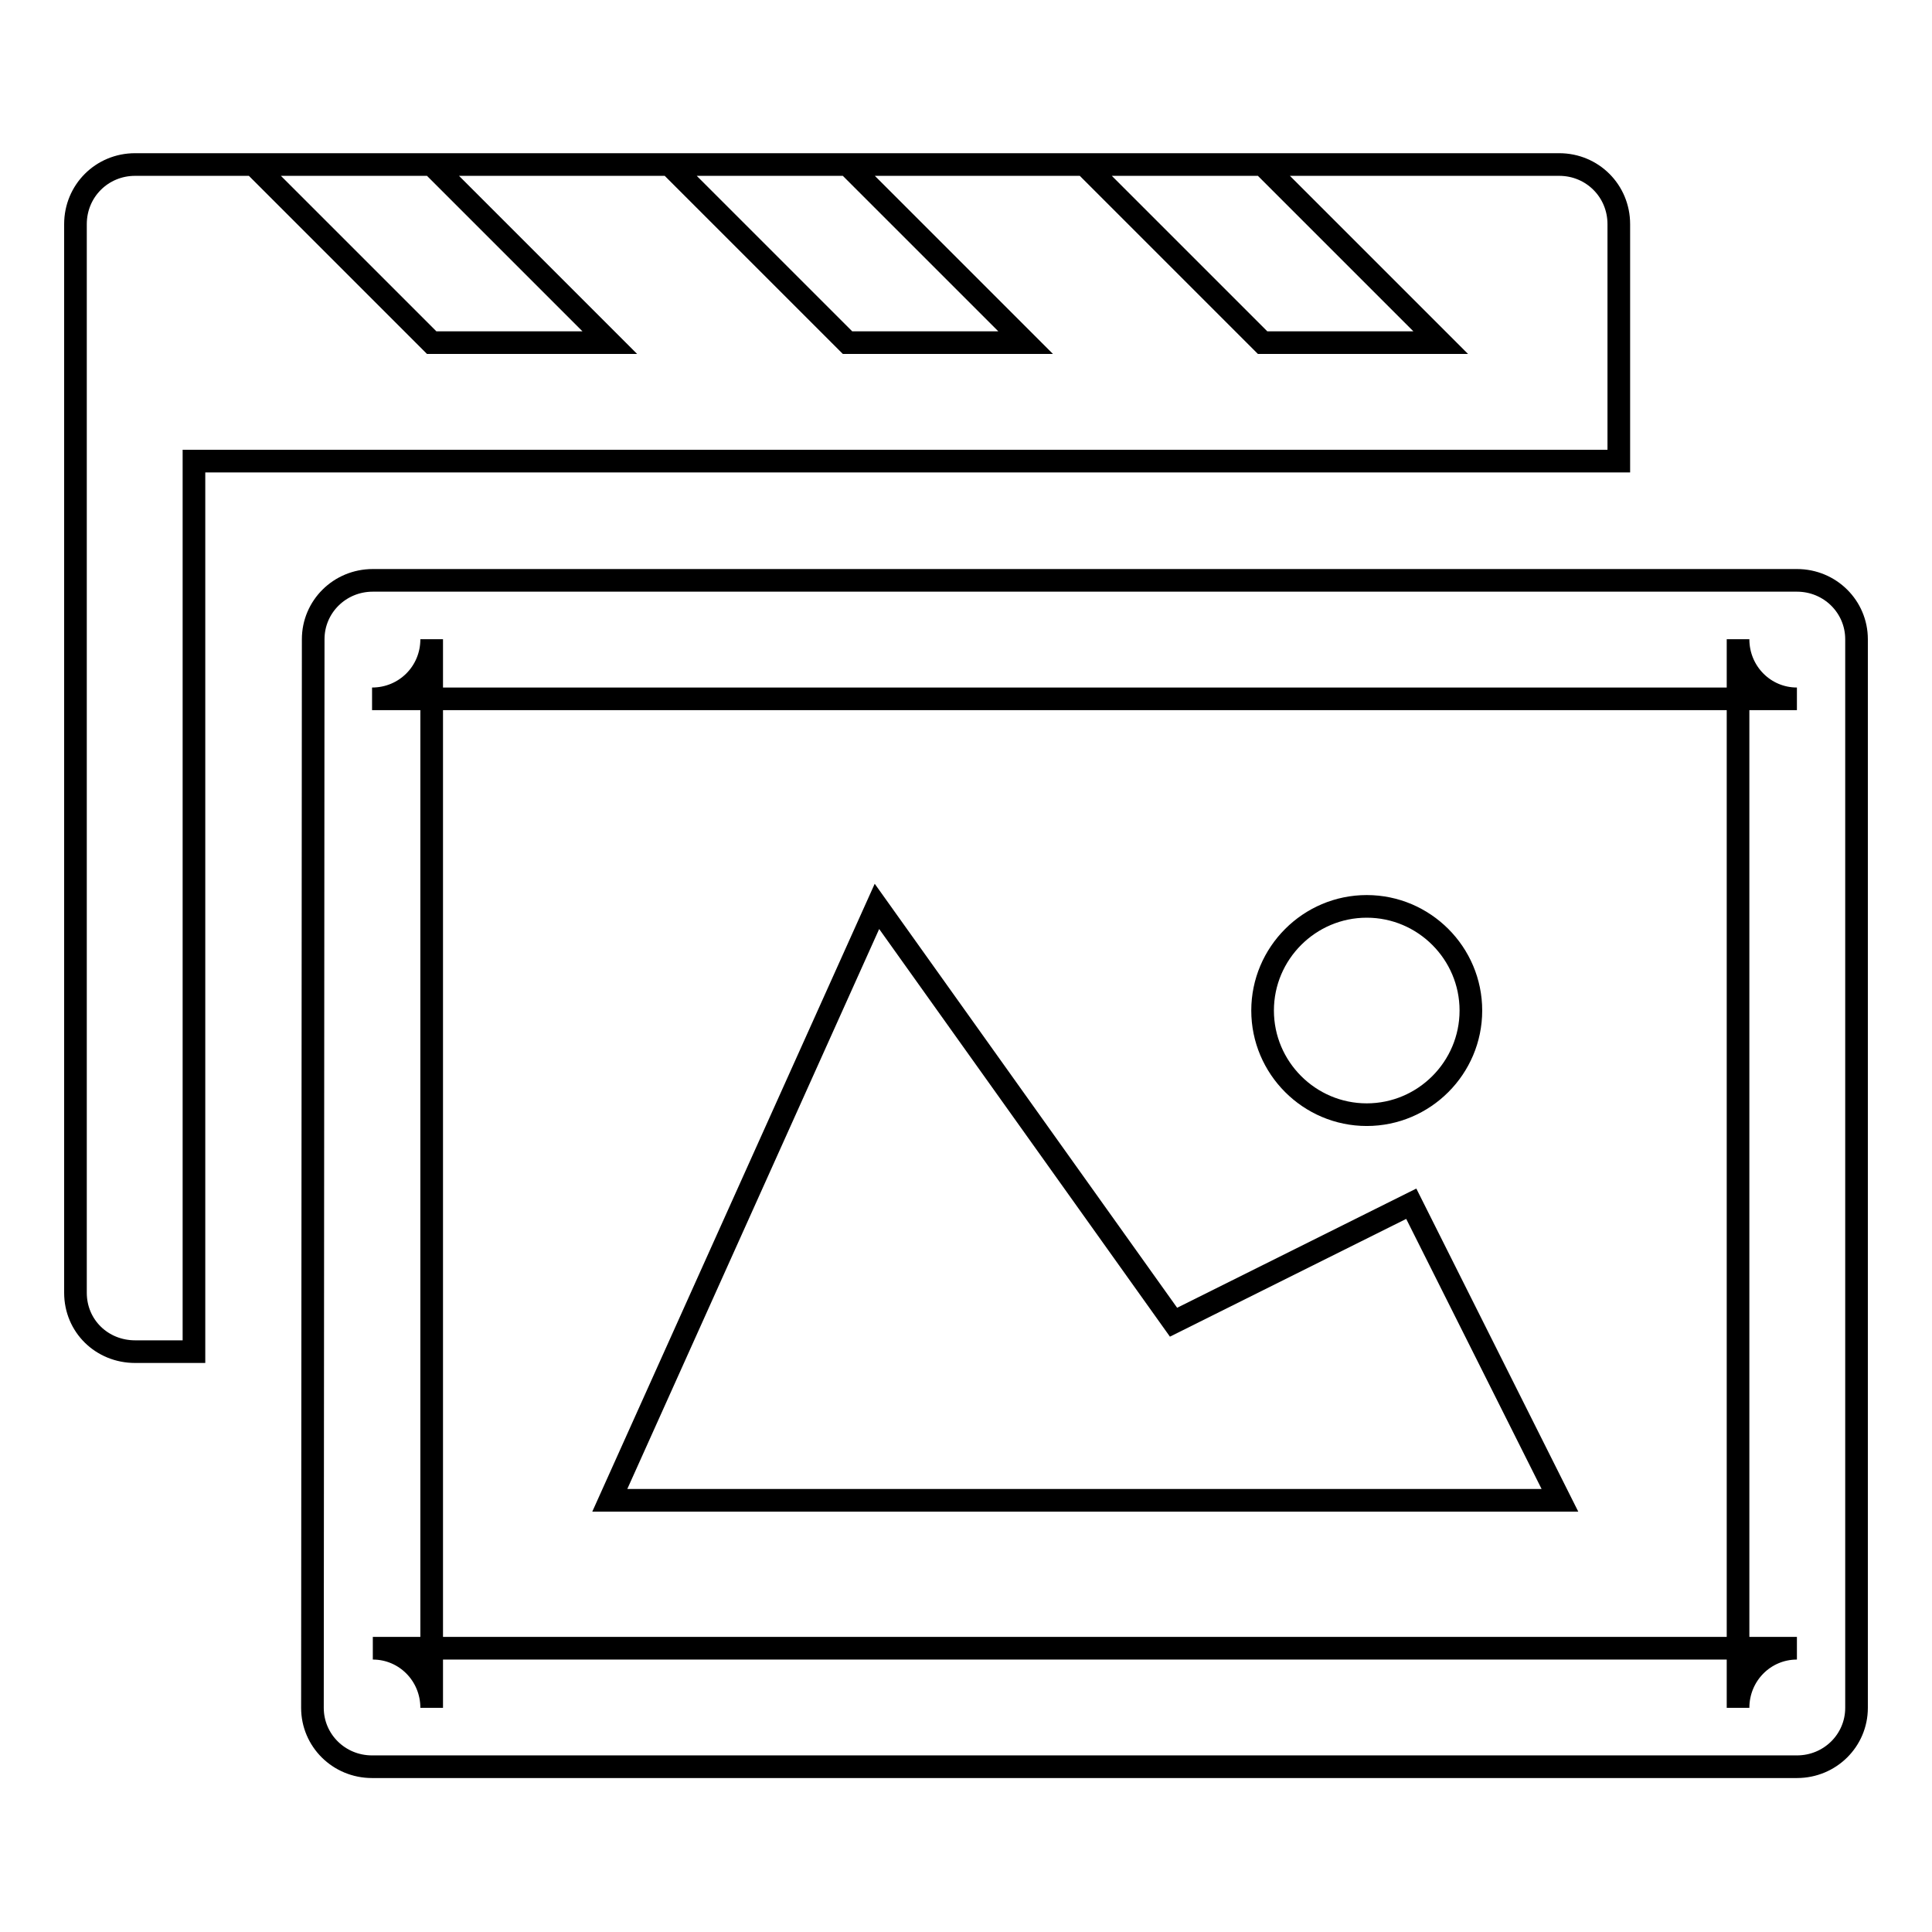
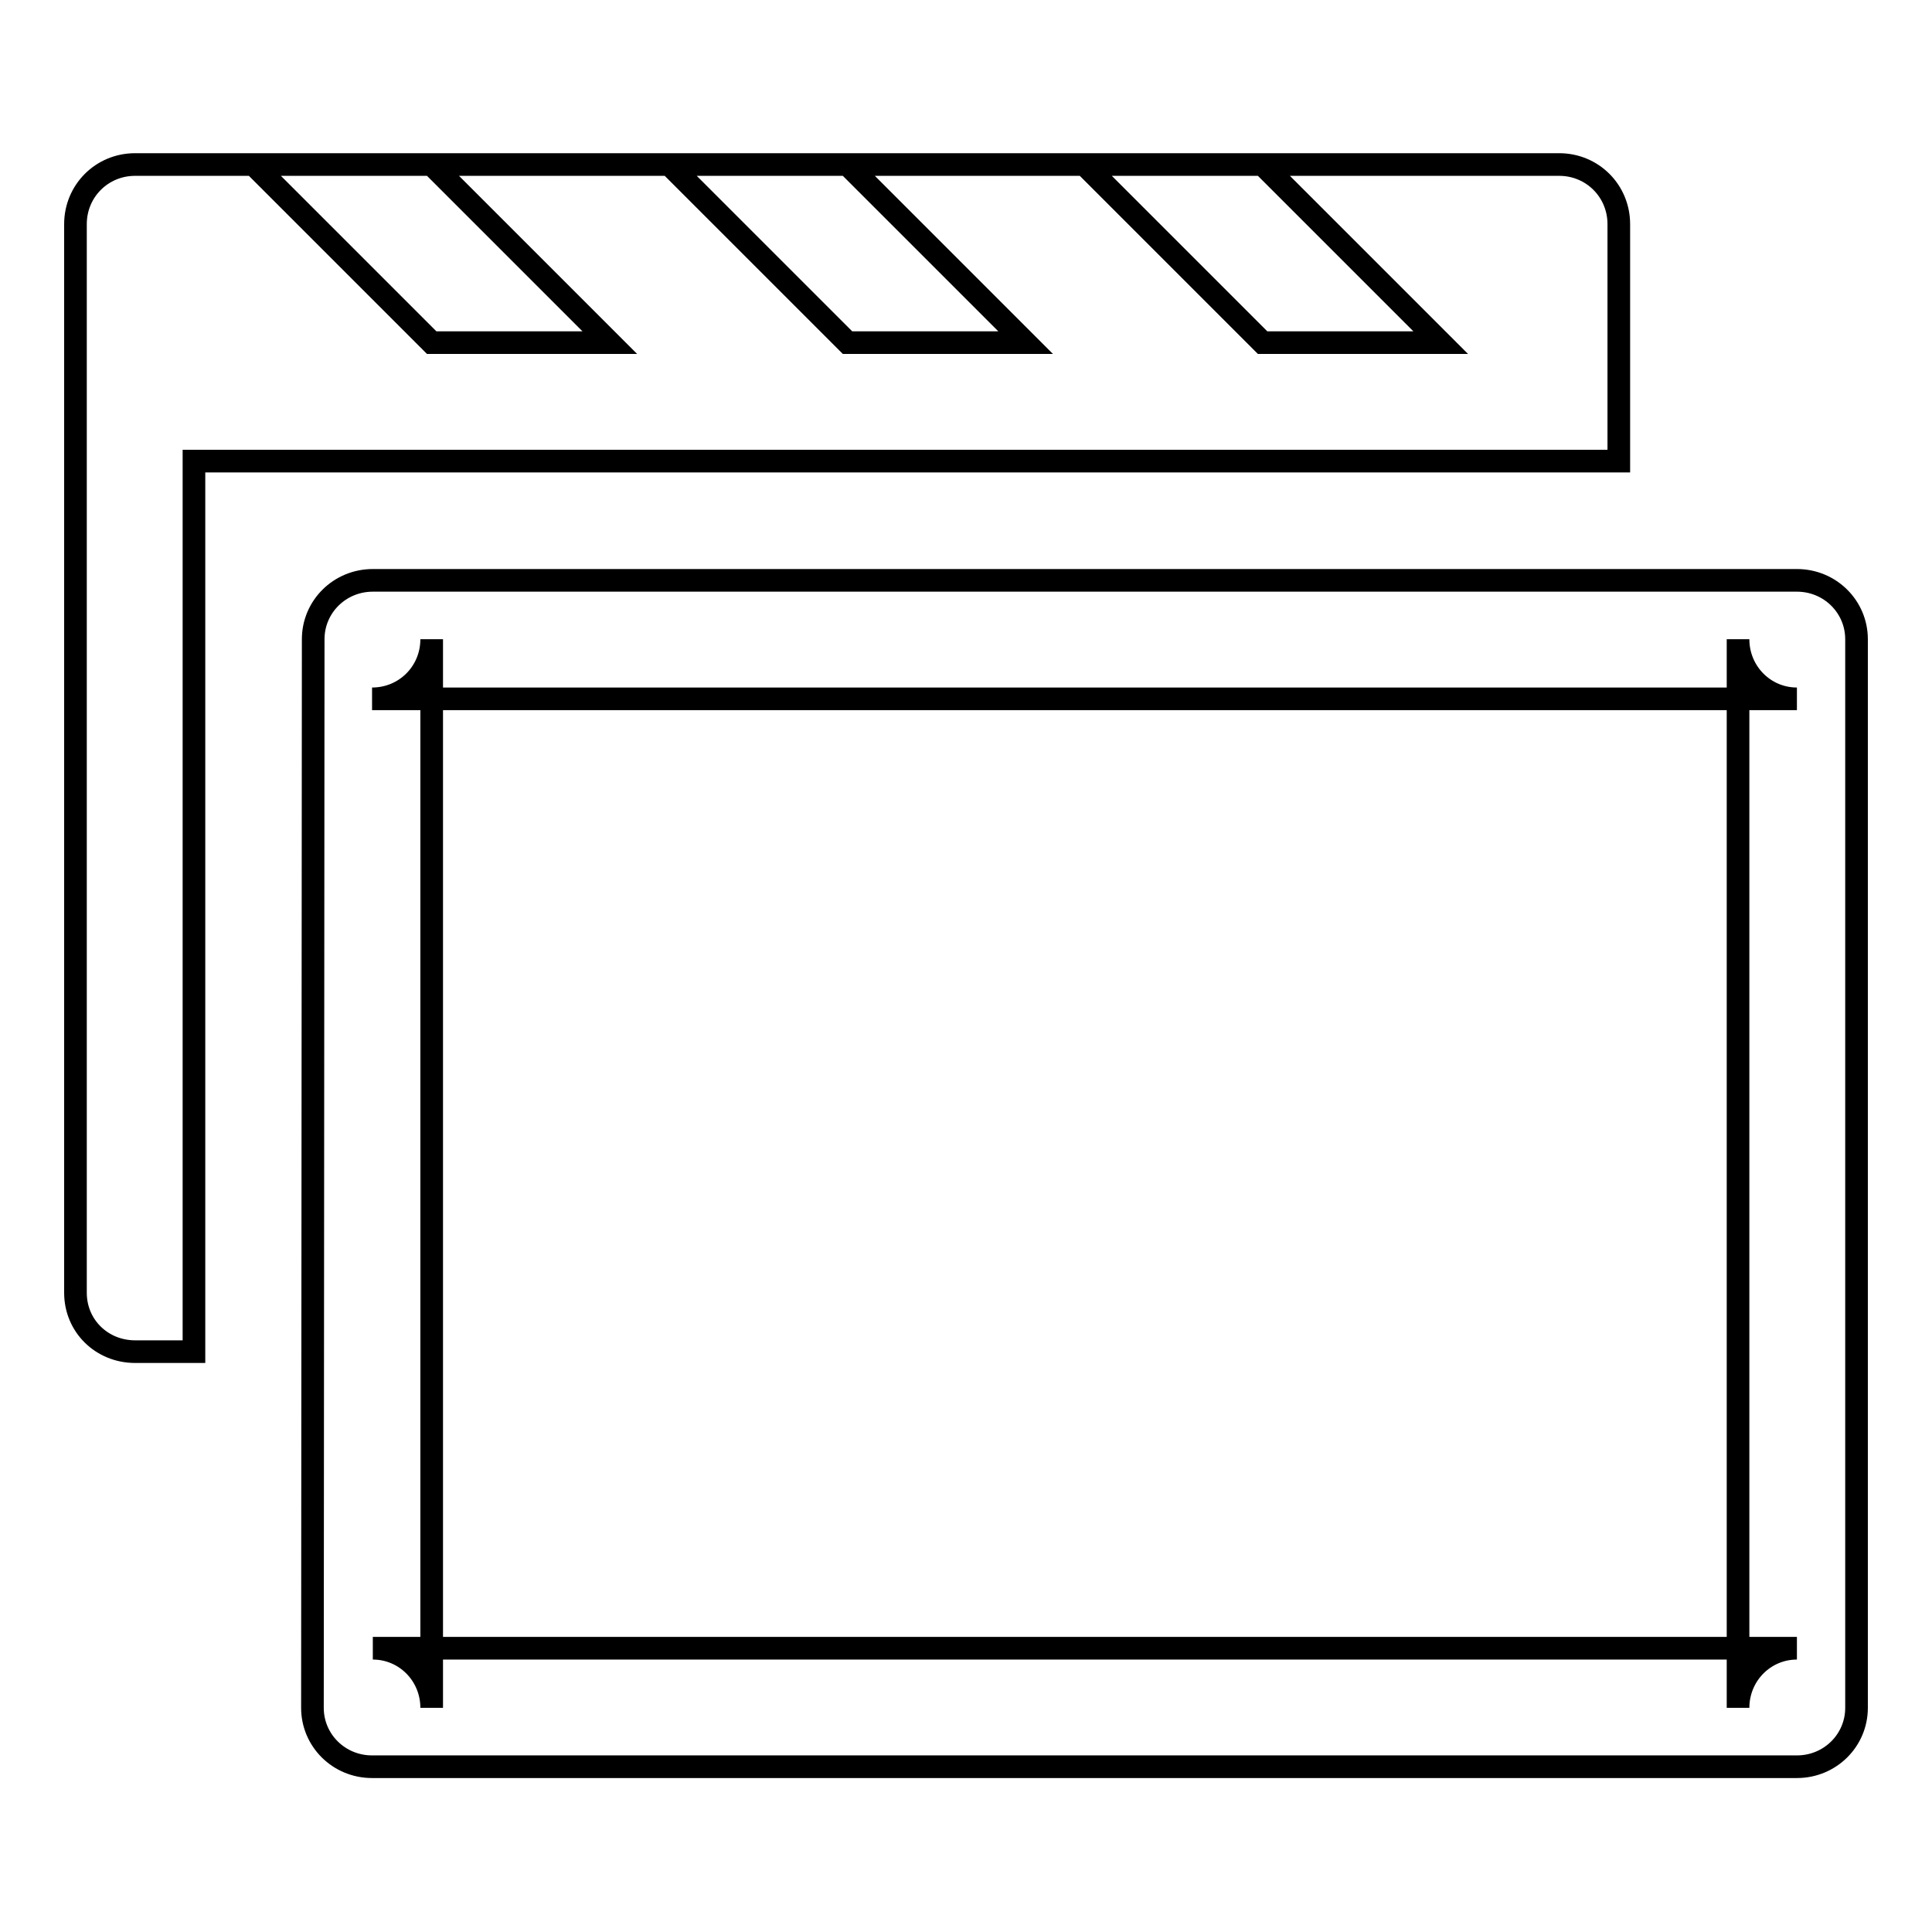
<svg xmlns="http://www.w3.org/2000/svg" version="1.1" x="0px" y="0px" viewBox="0 0 256 256" enable-background="new 0 0 256 256" xml:space="preserve">
  <g>
    <g>
      <path stroke-width="3" fill-opacity="0" stroke="#000000" d="M214.5,61.1V29.7c0-4.4-3.5-7.9-7.9-7.9H17.9c-4.4,0-7.9,3.5-7.9,7.9v141.6c0,4.4,3.5,7.8,7.9,7.8h7.8v-118H214.5L214.5,61.1z M33.6,21.8h23.6l23.6,23.6H57.2L33.6,21.8z M88.7,21.8h23.6l23.6,23.6h-23.6L88.7,21.8z M143.7,21.8h23.6l23.6,23.6h-23.6L143.7,21.8z" />
      <path stroke-width="3" fill-opacity="0" stroke="#000000" d="M57.2,84.7L57.2,84.7v141.6c0-4.4-3.5-7.9-7.8-7.9h188.7c-4.3,0-7.8,3.5-7.8,7.9V84.7c0,4.4,3.5,7.9,7.8,7.9H49.3C53.7,92.6,57.2,89.1,57.2,84.7L57.2,84.7z M41.5,84.7c0-4.3,3.5-7.8,7.9-7.8h188.7c4.4,0,7.9,3.5,7.9,7.8v141.6c0,4.3-3.5,7.8-7.9,7.8H49.3c-4.4,0-7.9-3.5-7.9-7.8L41.5,84.7L41.5,84.7z" />
-       <path stroke-width="3" fill-opacity="0" stroke="#000000" d="M80.8,198.8l35.4-78.7l39.3,55.1l31.5-15.7l19.7,39.3H80.8z M181.1,147.7c7.6,0,13.8-6.2,13.8-13.8c0-7.6-6.2-13.8-13.8-13.8c-7.6,0-13.8,6.2-13.8,13.8C167.3,141.5,173.5,147.7,181.1,147.7z" />
    </g>
  </g>
</svg>